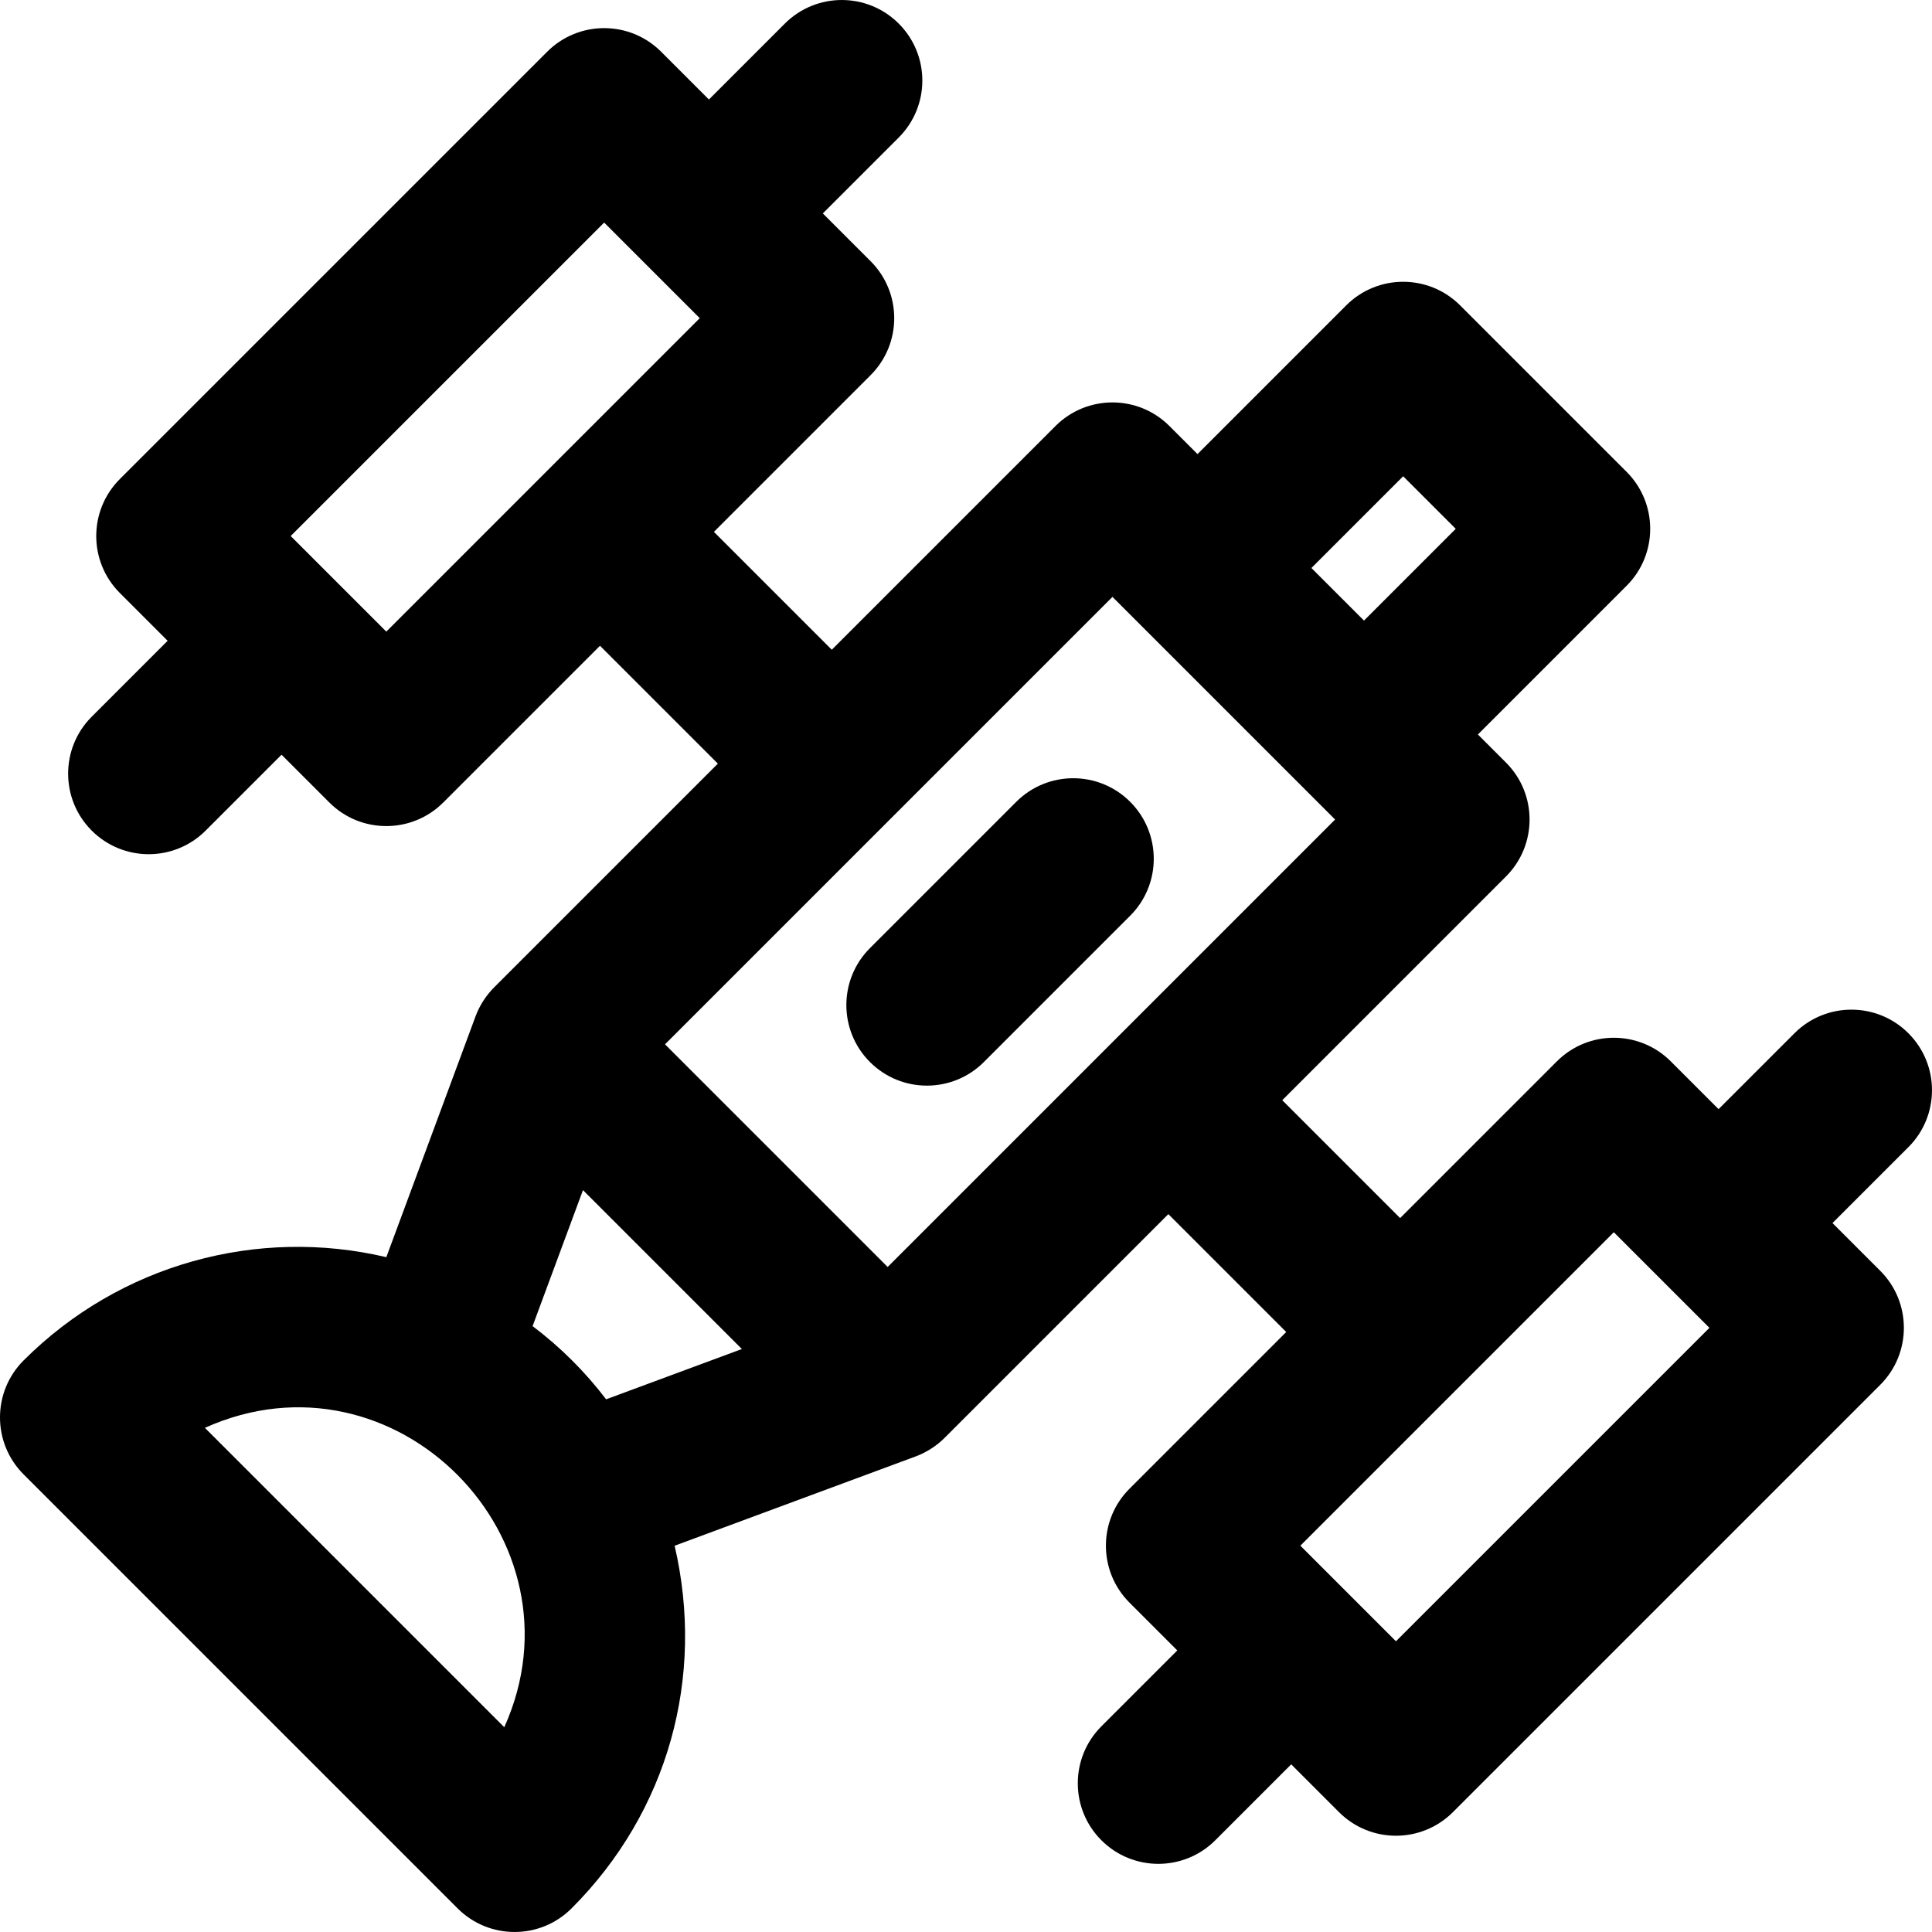
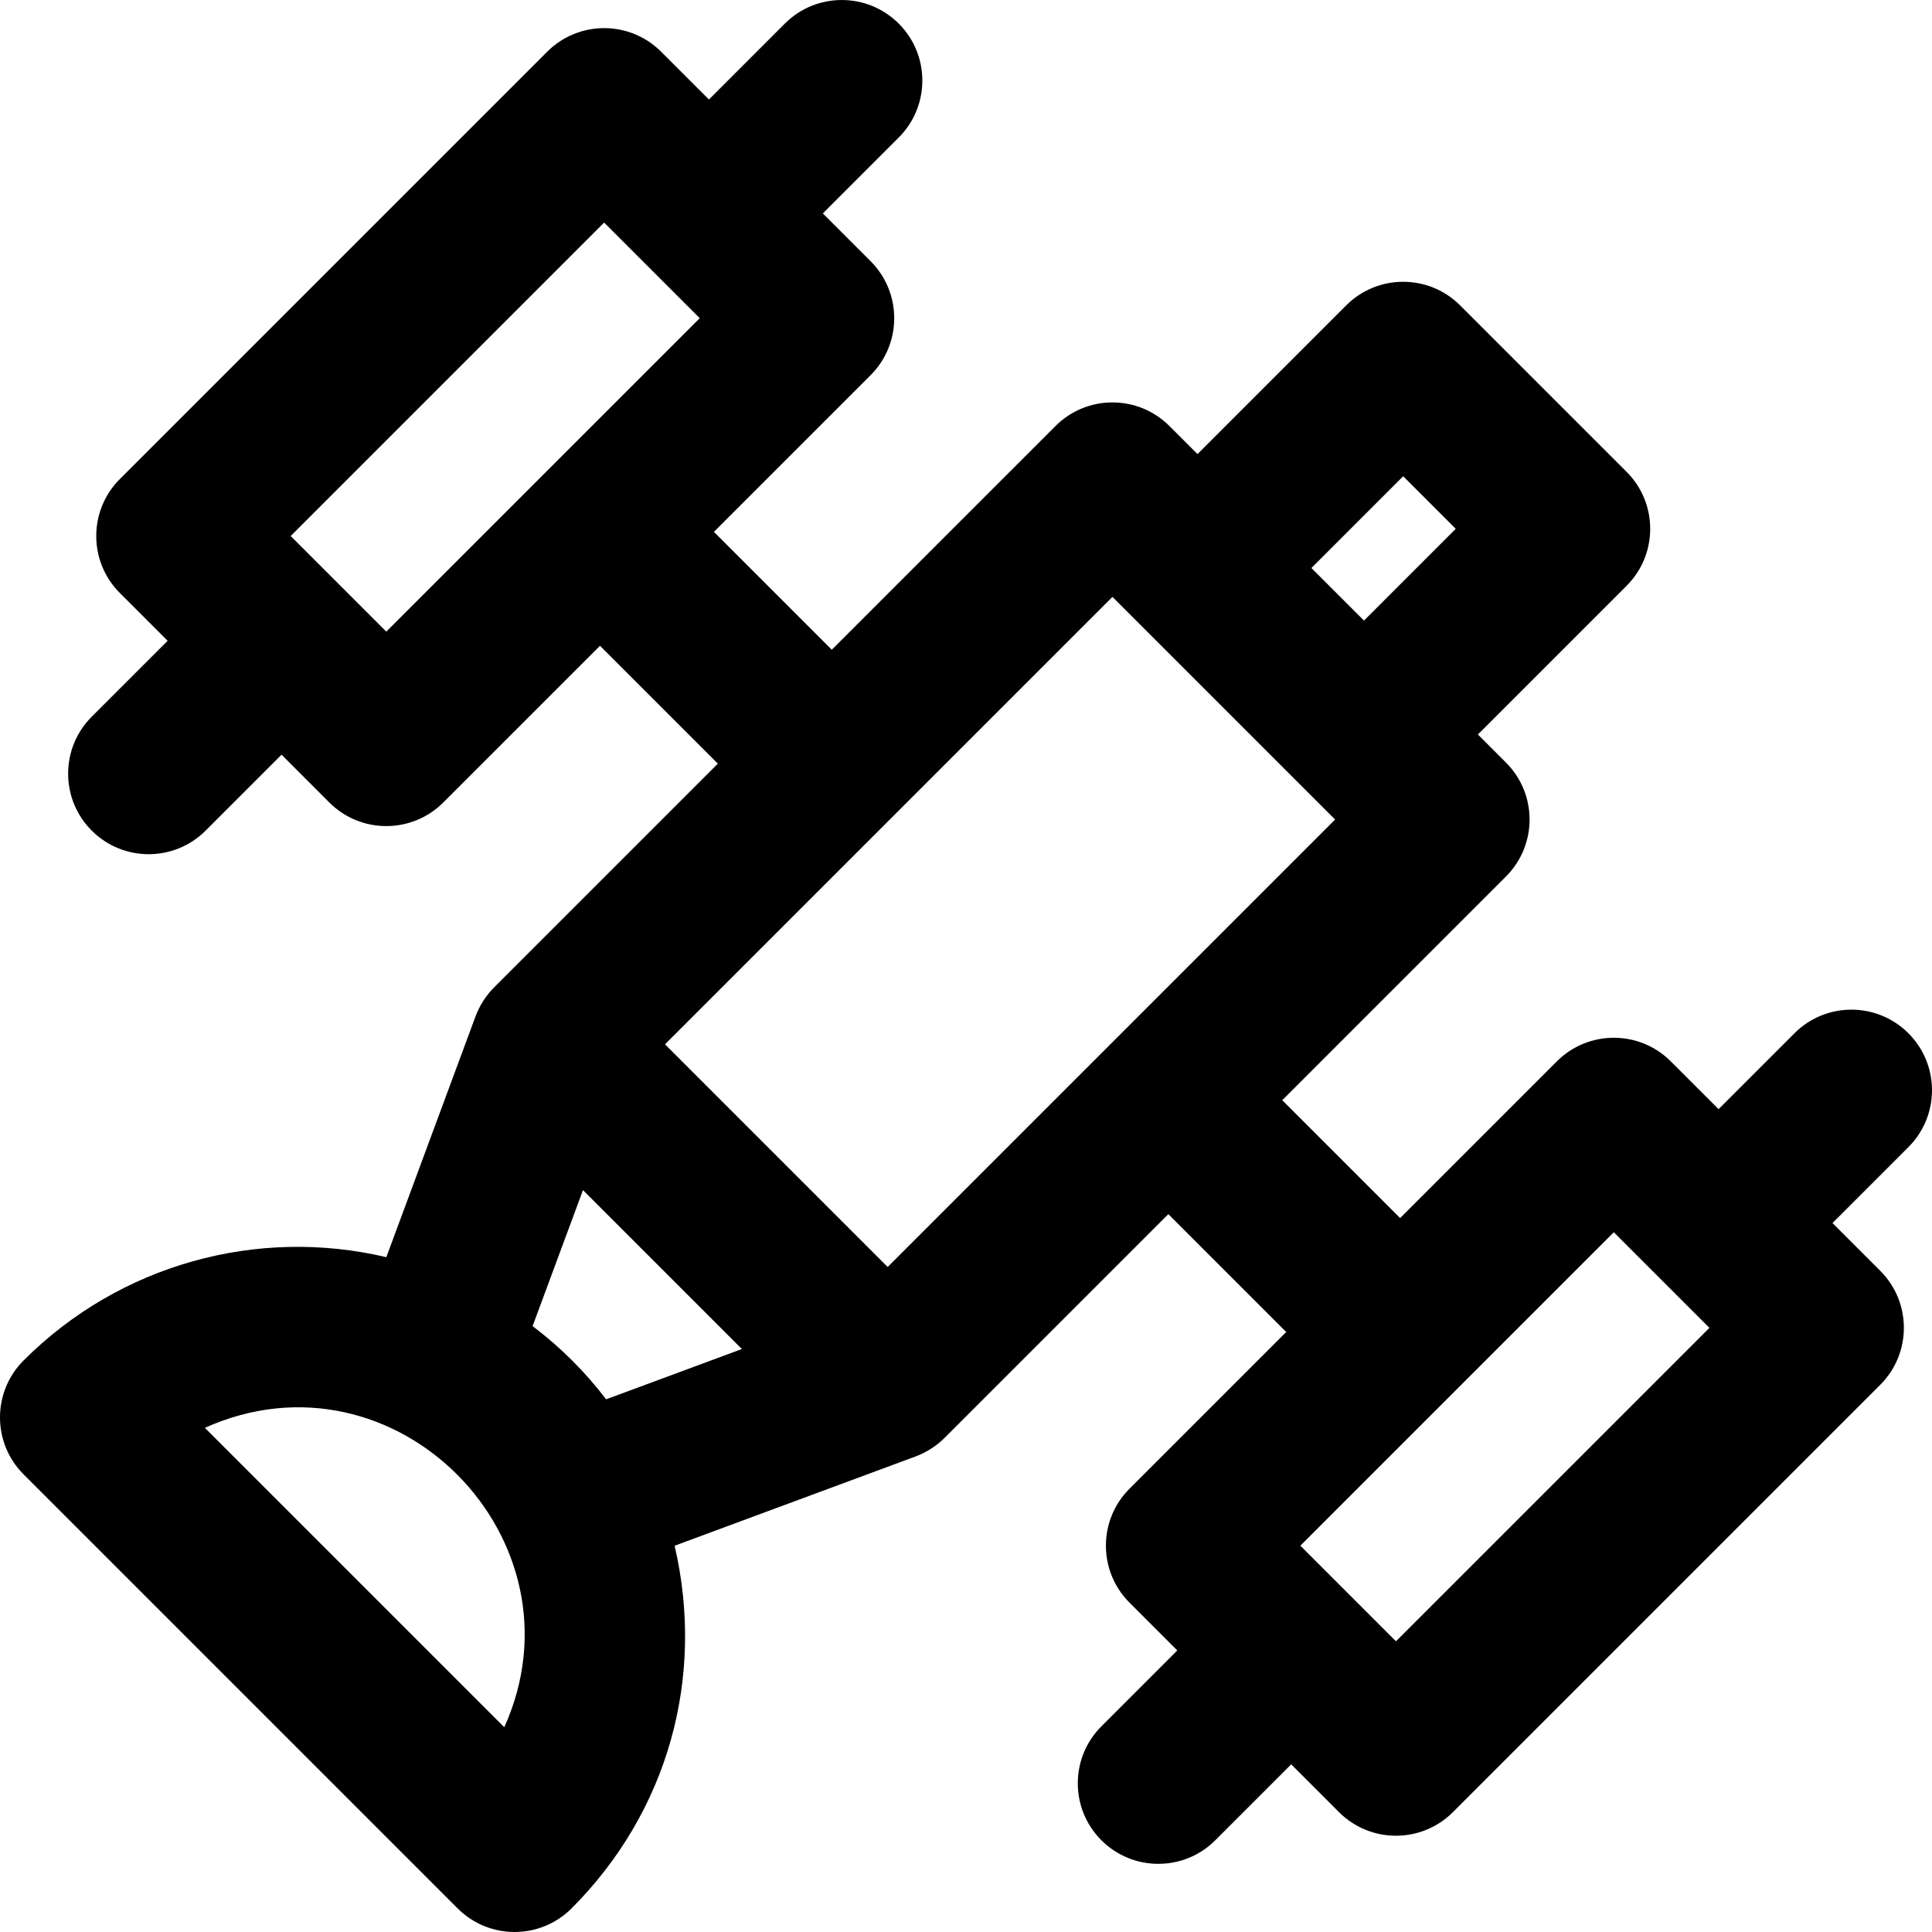
<svg xmlns="http://www.w3.org/2000/svg" version="1.1" id="Layer_1" x="0px" y="0px" viewBox="0 0 512 512" style="enable-background:new 0 0 512 512;" xml:space="preserve">
  <g>
    <g>
      <g>
        <path d="M505.745,273.821c-8.337-8.337-21.852-8.337-30.189,0l-20.116,20.116l-12.667-12.667c-8.335-8.337-21.852-8.335-30.189,0     l-41.535,41.533l-31.237-31.237l59.288-59.288c8.337-8.337,8.337-21.852,0-30.189l-7.442-7.443l39.411-39.41     c8.331-8.33,8.337-21.854,0-30.189l-44.122-44.12c-8.335-8.335-21.852-8.335-30.189,0l-39.41,39.411l-7.442-7.442     c-8.33-8.331-21.855-8.335-30.189,0l-59.288,59.288l-31.237-31.237l41.533-41.533c8.331-8.328,8.337-21.852,0-30.189     l-12.667-12.667l20.116-20.116c8.337-8.337,8.337-21.852,0-30.189c-8.334-8.337-21.851-8.337-30.189,0l-20.116,20.116     l-12.667-12.666c-8.334-8.335-21.851-8.335-30.189,0L31.757,126.958c-8.331,8.33-8.337,21.854,0,30.189l12.667,12.667     l-20.116,20.116c-8.337,8.337-8.337,21.852,0,30.189c8.334,8.337,21.851,8.337,30.189,0l20.116-20.116l12.667,12.667     c8.33,8.331,21.855,8.335,30.189,0l41.535-41.535l31.237,31.237l-59.112,59.112c-2.173,2.13-3.986,4.837-5.102,7.853     l-23.646,63.827c-34.077-8.042-70.56,1.8-96.129,27.37c-8.337,8.337-8.337,21.852,0,30.189l115.023,115.023     c8.335,8.335,21.852,8.337,30.189,0c25.684-25.684,35.401-61.346,27.32-96.112l63.875-23.663c2.999-1.11,5.73-2.933,7.849-5.098     l59.116-59.116l31.237,31.237l-41.533,41.533c-8.331,8.33-8.337,21.854,0,30.189l12.667,12.667l-20.116,20.116     c-8.337,8.337-8.337,21.852,0,30.189c8.335,8.335,21.852,8.337,30.189,0l20.116-20.118l12.667,12.667     c8.335,8.335,21.852,8.337,30.189,0l113.257-113.257c8.331-8.33,8.337-21.854,0-30.189l-12.667-12.667l20.116-20.116     C514.083,295.675,514.083,282.158,505.745,273.821z M102.375,167.387c-8.3-8.3-9.655-9.655-25.335-25.335l83.068-83.066     c3.988,3.986,21.475,21.475,25.335,25.333C183.172,86.591,104.742,165.019,102.375,167.387z M371.854,126.213l13.931,13.931     l-24.316,24.316l-13.931-13.931L371.854,126.213z M133.64,457.733l-79.342-79.342     C104.719,355.726,156.068,408.014,133.64,457.733z M160.628,370.832c-5.539-7.275-12.073-13.796-19.484-19.4l13.351-36.037     l42.109,42.11L160.628,370.832z M235.24,335.762l-59.005-59.005c0.232-0.232,59.29-59.29,59.29-59.29l59.287-59.287     l59.005,59.005L235.24,335.762z M369.944,434.957c-9.181-9.181-9.463-9.462-25.335-25.335     c51.757-51.757,24.046-24.046,83.068-83.066c9.182,9.181,9.462,9.463,25.335,25.335L369.944,434.957z" />
-         <path d="M299.507,212.491c-8.335-8.335-21.852-8.335-30.189,0l-38.771,38.771c-8.337,8.337-8.337,21.852,0,30.189     c8.337,8.337,21.852,8.337,30.189,0l38.771-38.771C307.844,234.343,307.844,220.828,299.507,212.491z" />
      </g>
    </g>
  </g>
  <g>
</g>
  <g>
</g>
  <g>
</g>
  <g>
</g>
  <g>
</g>
  <g>
</g>
  <g>
</g>
  <g>
</g>
  <g>
</g>
  <g>
</g>
  <g>
</g>
  <g>
</g>
  <g>
</g>
  <g>
</g>
  <g>
</g>
</svg>